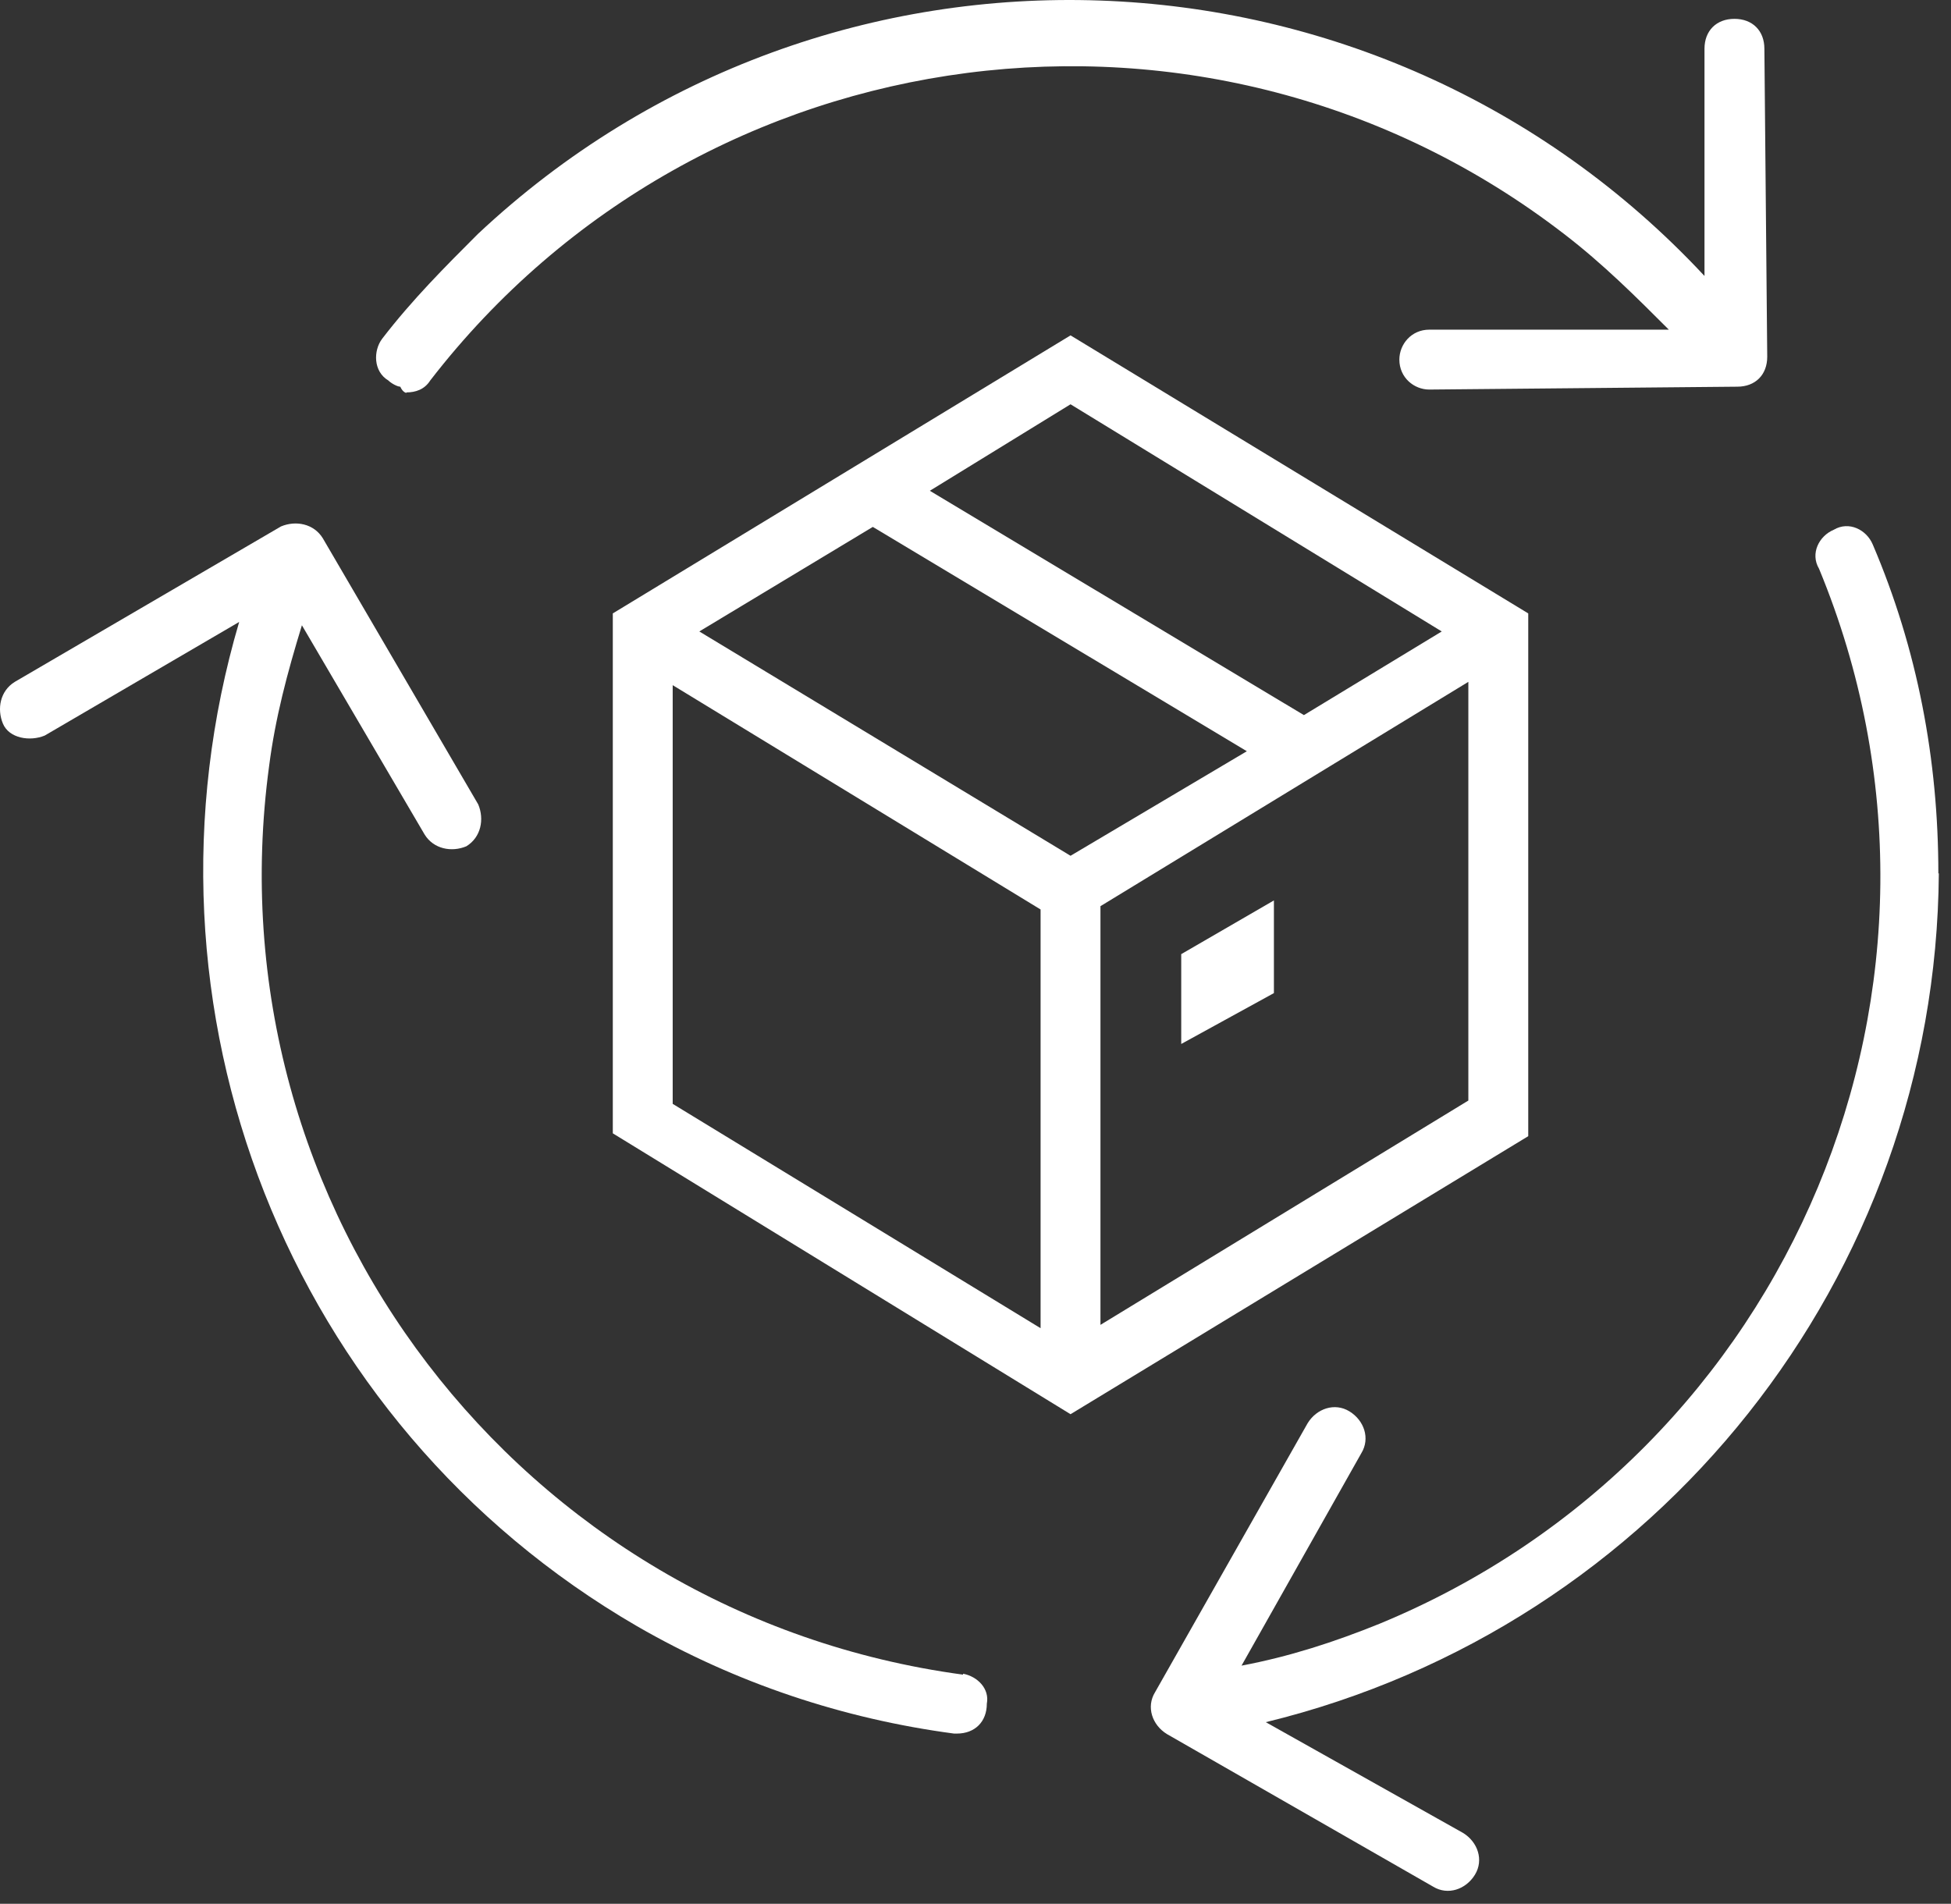
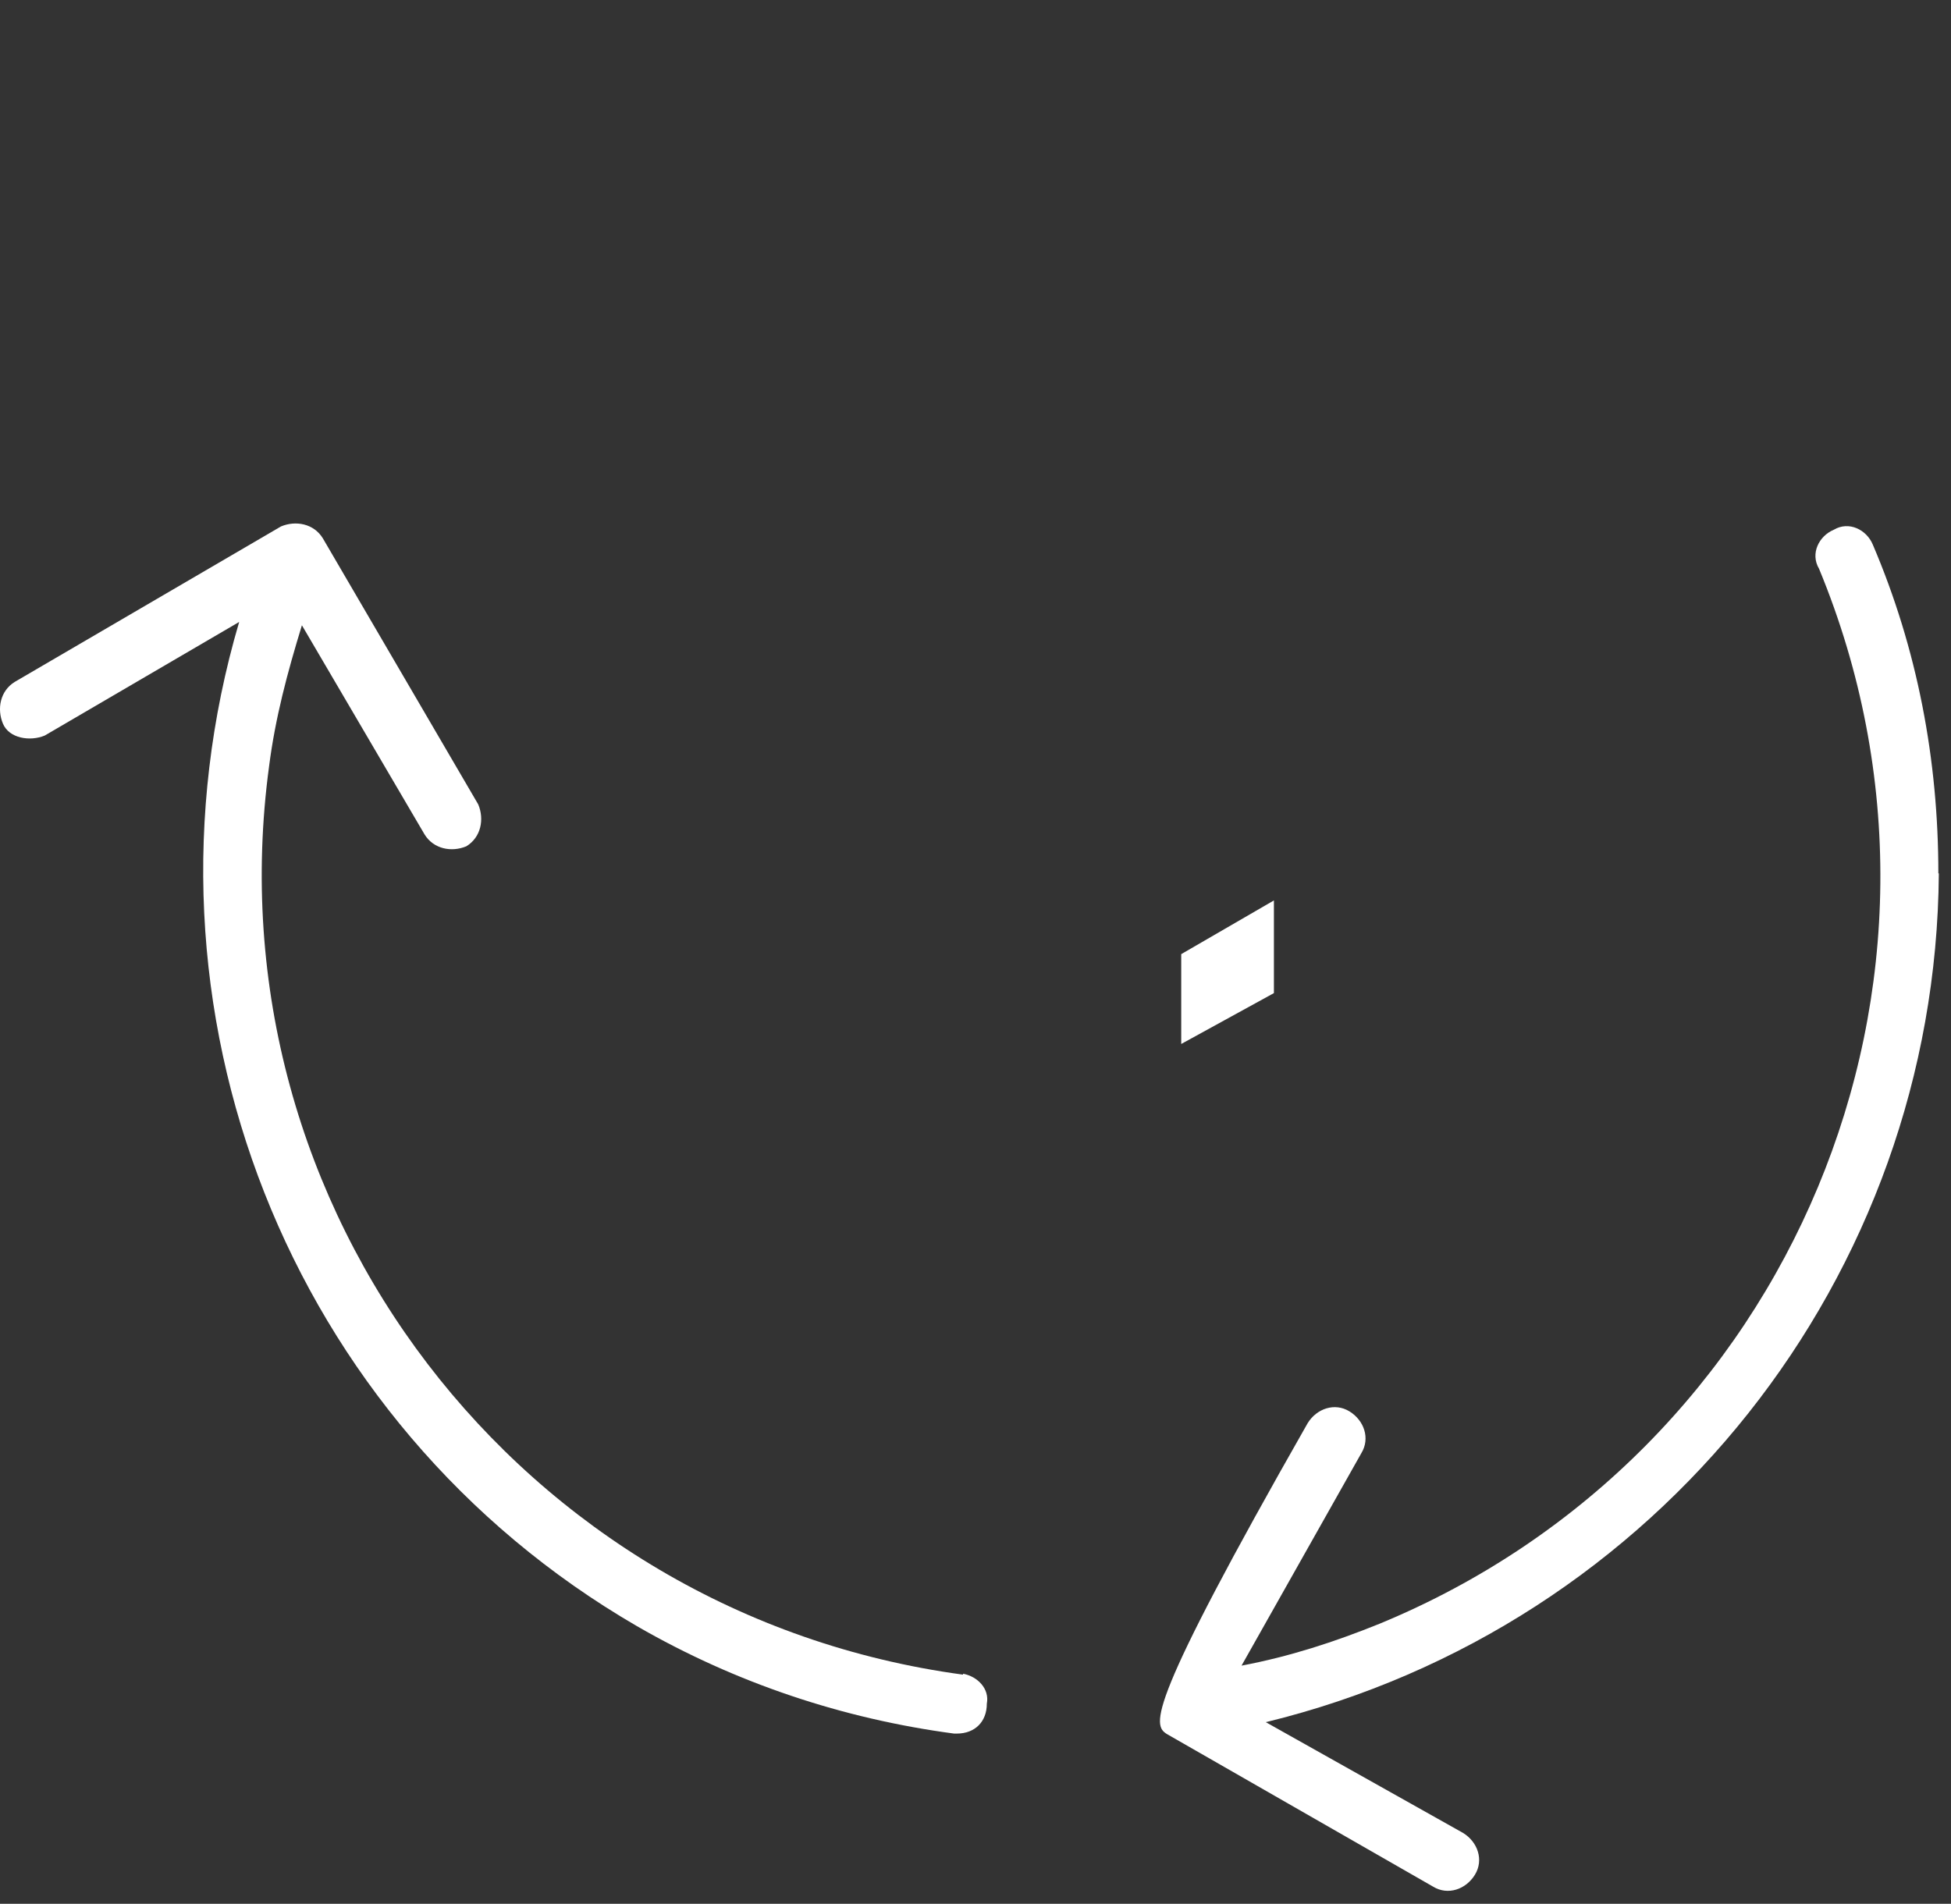
<svg xmlns="http://www.w3.org/2000/svg" width="83" height="81" viewBox="0 0 83 81" fill="none">
  <rect x="0" y="0" width="83" height="81" fill="#333333" stroke="none" />
-   <path d="M82.462 37.159C82.462 32.326 81.572 27.615 79.671 23.166C79.408 22.539 78.66 22.155 78.013 22.539C77.386 22.802 77.002 23.55 77.386 24.197C84.645 41.749 76.234 61.848 58.682 69.087C56.782 69.855 54.861 70.482 52.818 70.866L57.914 61.828C58.298 61.201 58.035 60.432 57.408 60.048C56.782 59.664 56.013 59.927 55.629 60.554L49.138 71.999C48.754 72.625 49.017 73.394 49.644 73.778L60.967 80.269C61.594 80.653 62.362 80.39 62.747 79.763C63.131 79.136 62.868 78.368 62.241 77.984L53.85 73.272C70.532 69.208 82.361 54.326 82.482 37.159H82.462Z" fill="white" />
+   <path d="M82.462 37.159C82.462 32.326 81.572 27.615 79.671 23.166C79.408 22.539 78.66 22.155 78.013 22.539C77.386 22.802 77.002 23.55 77.386 24.197C84.645 41.749 76.234 61.848 58.682 69.087C56.782 69.855 54.861 70.482 52.818 70.866L57.914 61.828C58.298 61.201 58.035 60.432 57.408 60.048C56.782 59.664 56.013 59.927 55.629 60.554C48.754 72.625 49.017 73.394 49.644 73.778L60.967 80.269C61.594 80.653 62.362 80.39 62.747 79.763C63.131 79.136 62.868 78.368 62.241 77.984L53.85 73.272C70.532 69.208 82.361 54.326 82.482 37.159H82.462Z" fill="white" />
  <path d="M40.971 71.25C22.125 68.702 8.901 51.414 11.449 32.589C11.712 30.546 12.217 28.646 12.844 26.603L18.061 35.5C18.445 36.127 19.214 36.269 19.84 36.006C20.467 35.622 20.609 34.853 20.346 34.226L13.734 22.903C13.35 22.276 12.581 22.135 11.954 22.398L0.631 29.01C0.004 29.394 -0.137 30.162 0.125 30.789C0.388 31.416 1.278 31.557 1.905 31.294L10.175 26.462C5.342 42.861 12.217 60.553 27.1 69.188C31.305 71.614 35.875 73.131 40.587 73.757H40.708C41.476 73.757 41.982 73.252 41.982 72.484C42.103 71.857 41.598 71.331 40.971 71.21V71.25Z" fill="white" />
-   <path d="M17.291 16.695C17.675 16.695 18.059 16.574 18.302 16.189C29.888 1.186 51.524 -1.625 66.548 9.961C68.206 11.235 69.601 12.631 70.996 14.026H60.805C60.037 14.026 59.532 14.653 59.532 15.3C59.532 16.068 60.158 16.574 60.805 16.574L73.908 16.452C74.677 16.452 75.182 15.947 75.182 15.178L75.061 2.075C75.061 1.307 74.555 0.802 73.787 0.802C73.019 0.802 72.513 1.307 72.513 2.075V11.741C58.642 -3.141 35.227 -4.031 20.324 9.961C18.929 11.357 17.534 12.752 16.26 14.41C15.876 14.915 15.876 15.805 16.523 16.189C16.644 16.311 16.907 16.452 17.028 16.452C17.149 16.715 17.291 16.715 17.291 16.715V16.695Z" fill="white" />
  <path d="M50.252 44.417L54.195 42.253V38.31L50.252 40.595V44.417Z" fill="white" />
-   <path d="M46.816 56.368V38.554L62.467 29.01V46.824L46.816 56.368ZM28.618 29.151L44.269 38.695V56.51L28.618 46.965V29.151ZM45.543 36.41L29.75 26.866L37.131 22.418L53.044 31.962L45.543 36.41ZM61.335 26.866L55.471 30.425L39.557 20.881L45.543 17.201L61.335 26.866ZM65.015 26.098L45.543 14.269L26.07 26.098V48.219L45.543 60.169L65.015 48.34V26.078V26.098Z" fill="white" />
</svg>